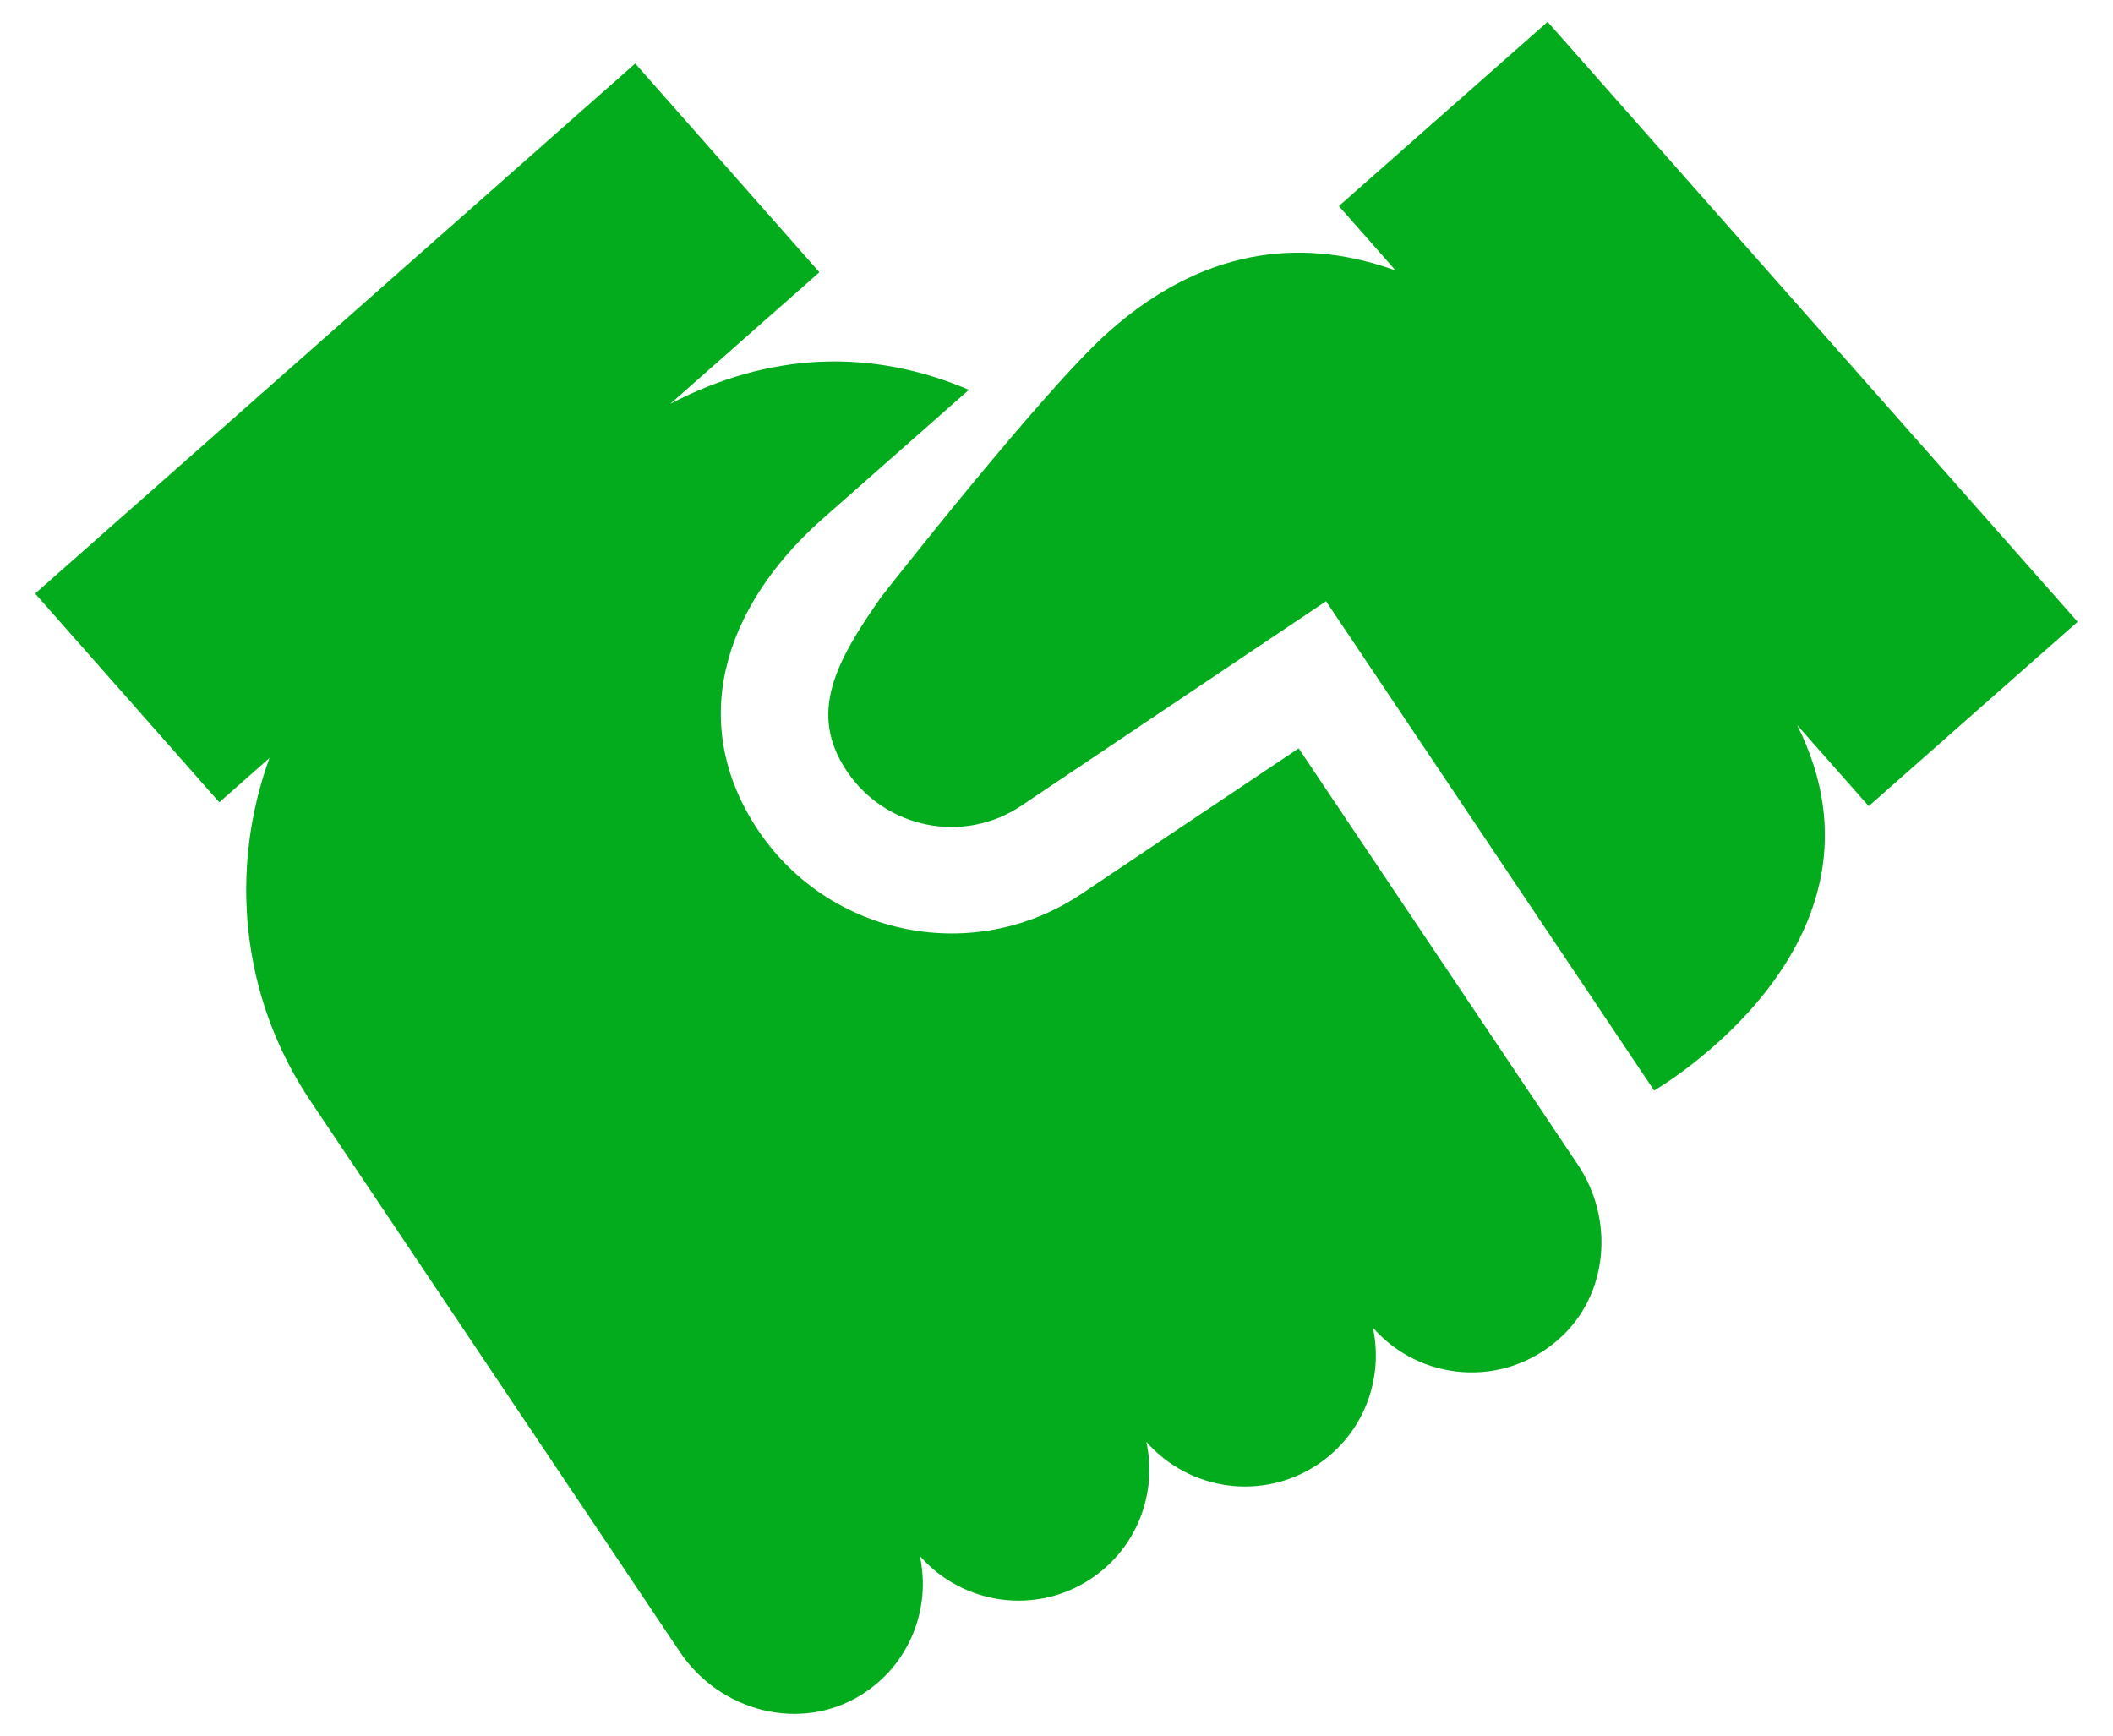
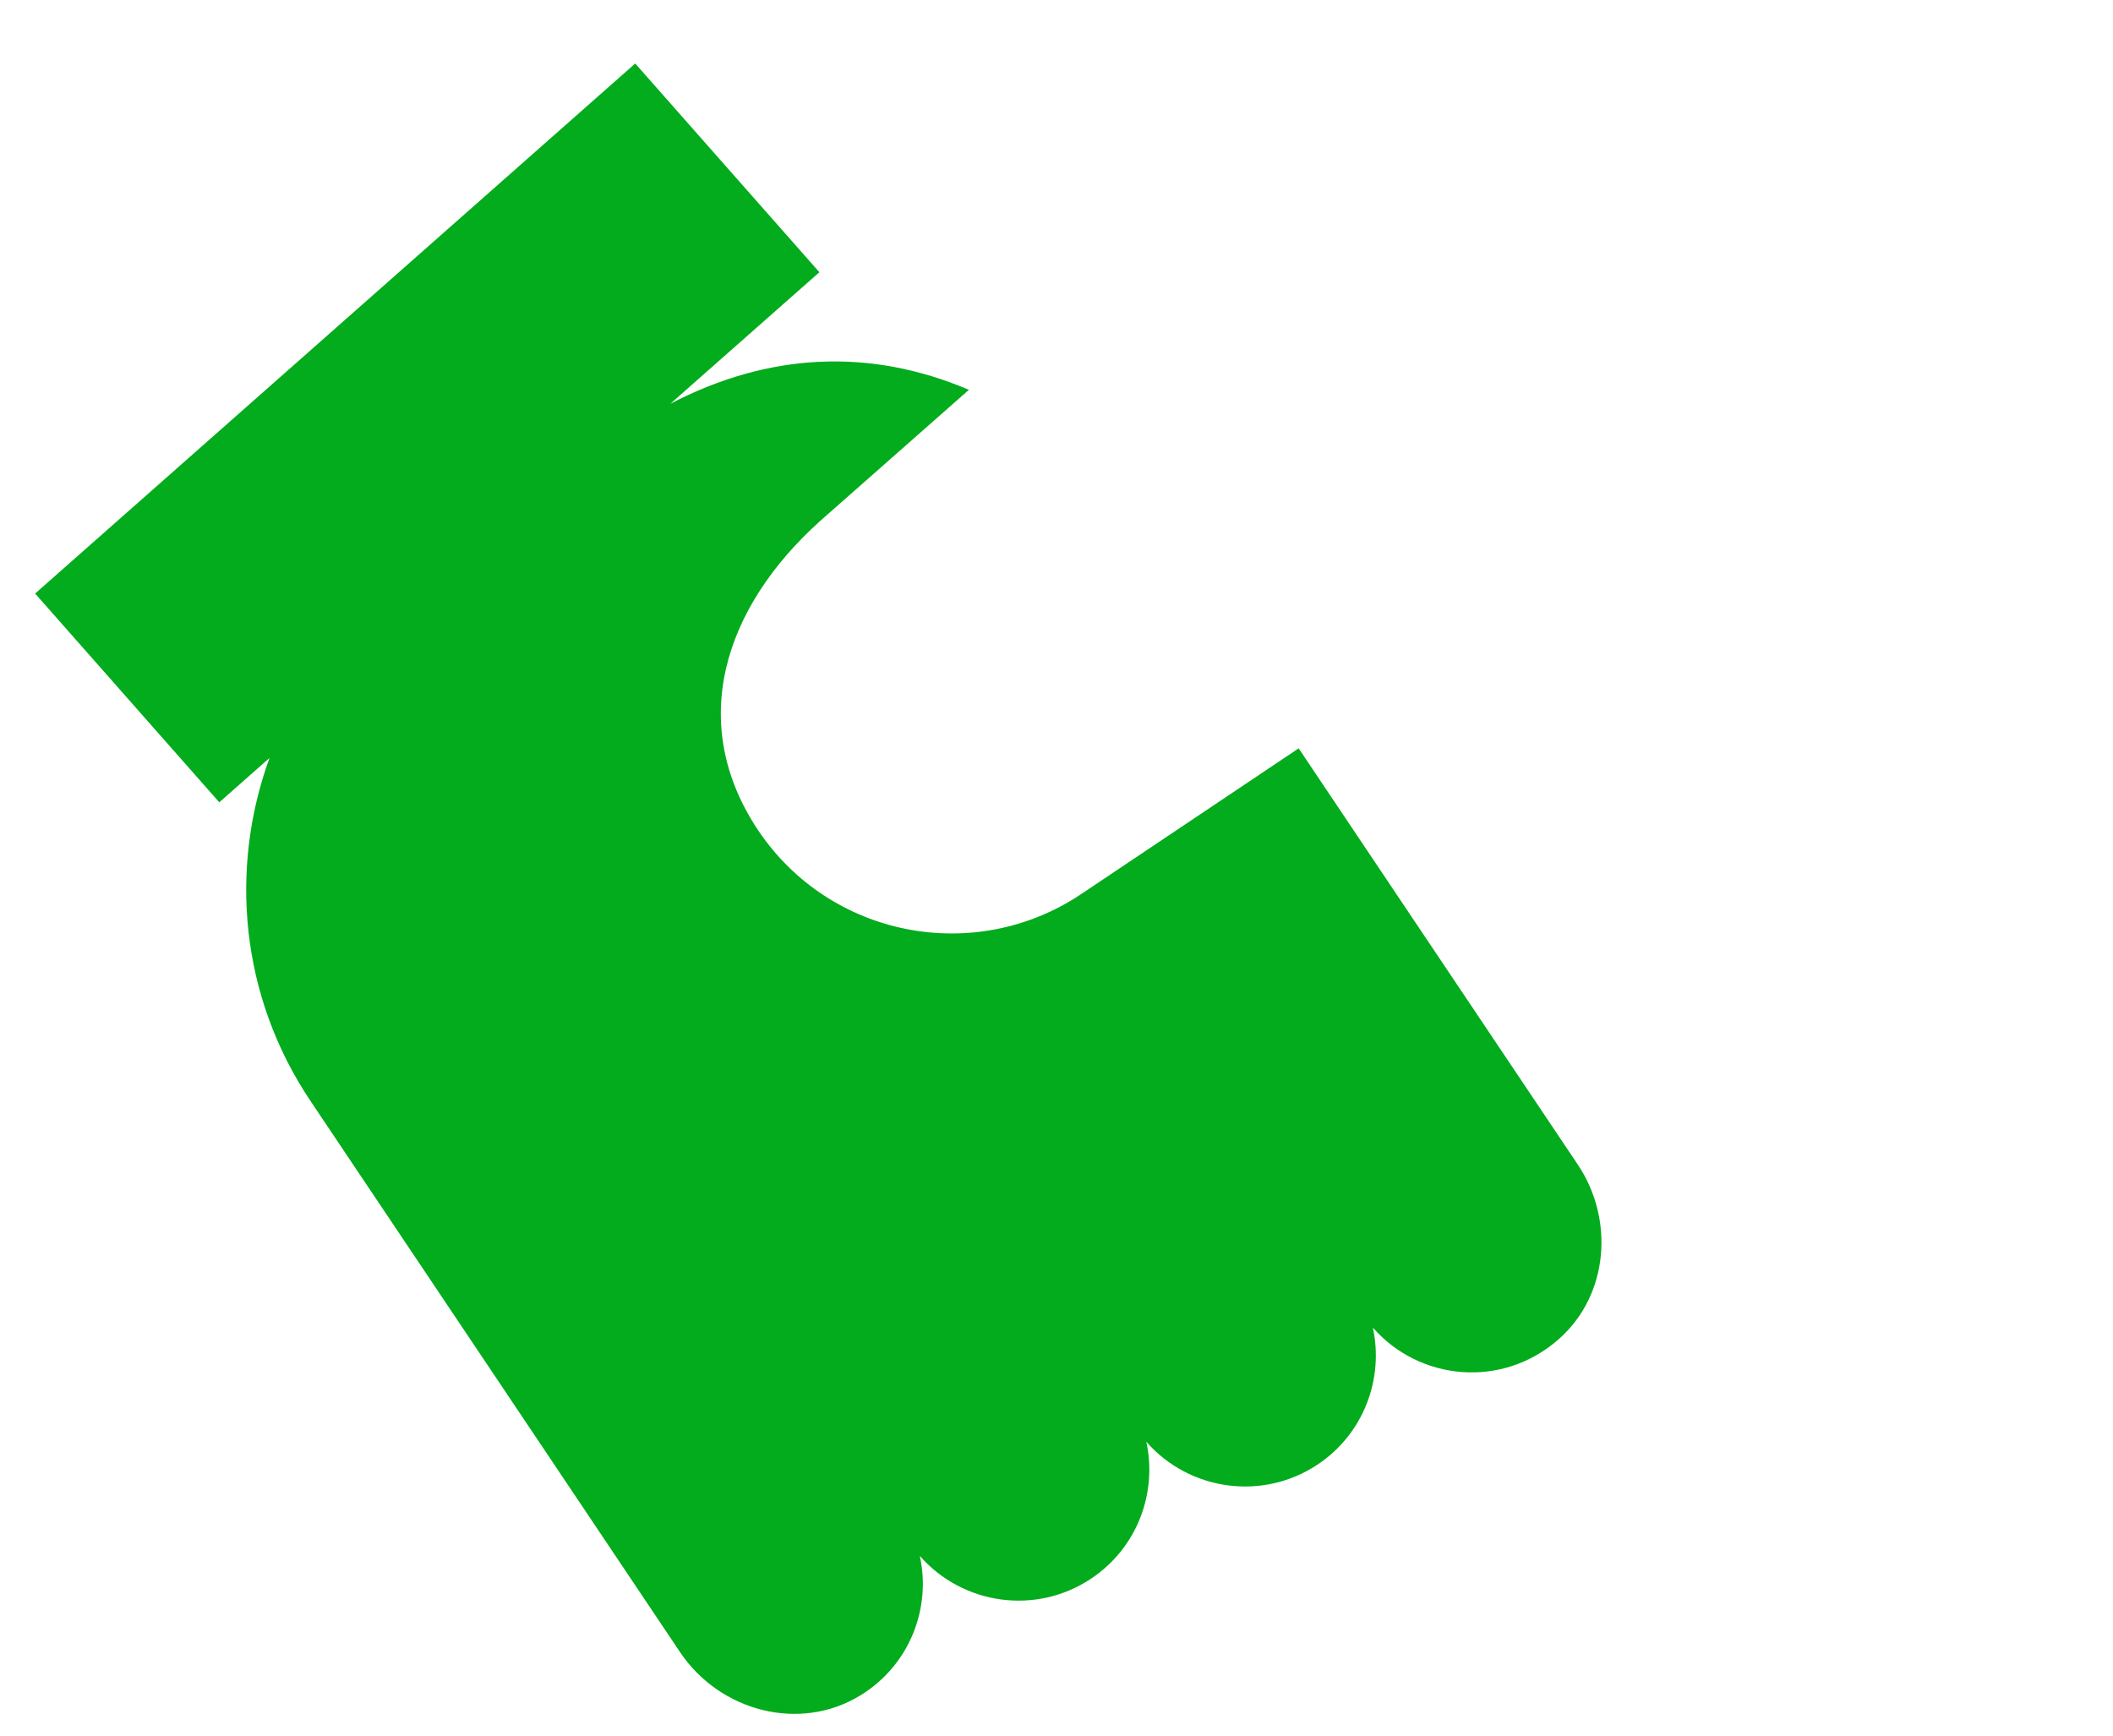
<svg xmlns="http://www.w3.org/2000/svg" width="56" height="46" viewBox="0 0 56 46" fill="none">
  <g id="Group">
    <path id="Vector" d="M34.422 19.831L28.651 23.698C27.242 24.641 25.577 24.928 24.026 24.623C22.48 24.319 21.048 23.424 20.099 22.015C18.207 19.193 19.156 16.125 21.74 13.804L25.679 10.331C23.041 9.209 20.356 9.352 17.766 10.701L21.716 7.215L16.835 1.683L0.931 15.731L5.812 21.264L7.143 20.088C6.075 23.018 6.361 26.402 8.235 29.189L18.022 43.786C19.079 45.361 21.203 45.922 22.814 44.926C24.109 44.126 24.682 42.628 24.378 41.237C25.512 42.532 27.457 42.819 28.925 41.834C30.143 41.017 30.674 39.567 30.381 38.212C31.515 39.507 33.461 39.793 34.929 38.809C36.146 37.991 36.677 36.541 36.385 35.186C37.62 36.601 39.828 36.816 41.326 35.479C42.633 34.315 42.788 32.316 41.816 30.866L34.416 19.831H34.422Z" fill="#02AC1C" />
-     <path id="Vector_2" d="M55.065 16.483L41.016 0.579L35.484 5.461L36.988 7.168C34.786 6.374 32.095 6.38 29.379 8.797C27.649 10.331 23.358 15.815 23.358 15.815C22.128 17.564 21.418 18.912 22.445 20.44C23.471 21.968 25.542 22.38 27.07 21.353L35.144 15.934L43.839 28.902C43.839 28.902 50.547 25.035 47.629 19.217L49.526 21.365L55.059 16.483H55.065Z" fill="#02AC1C" />
  </g>
</svg>